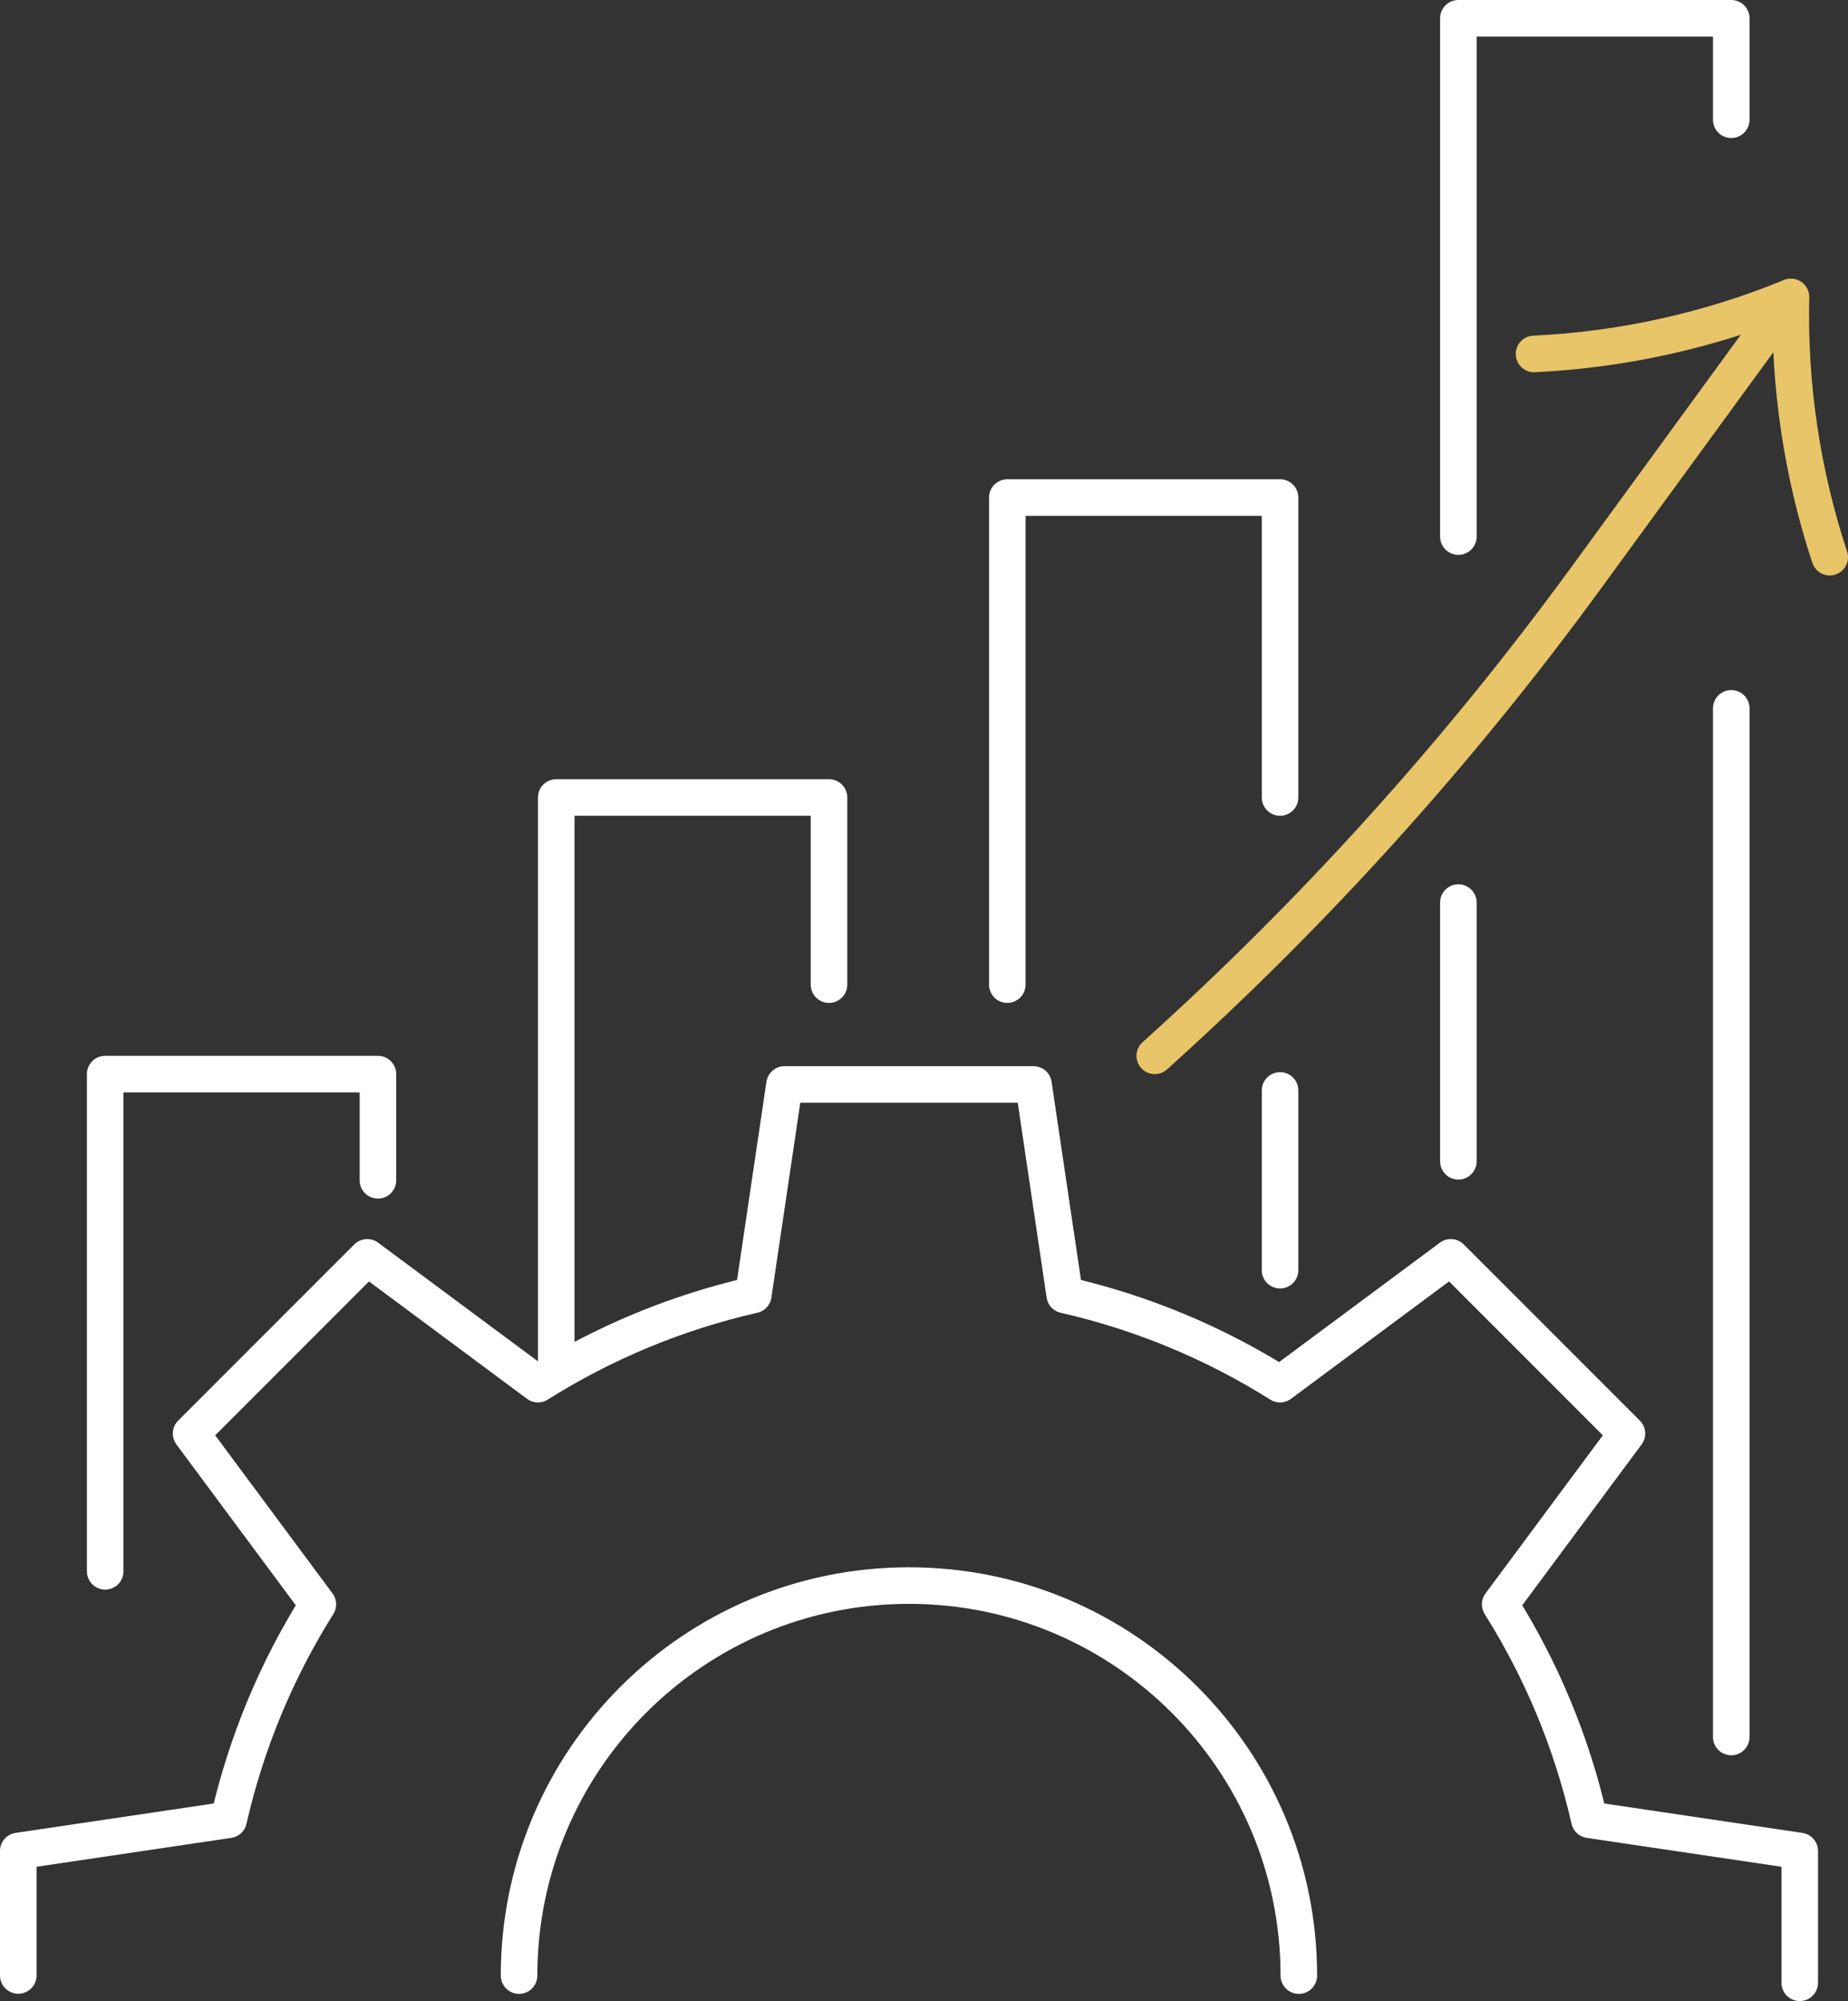
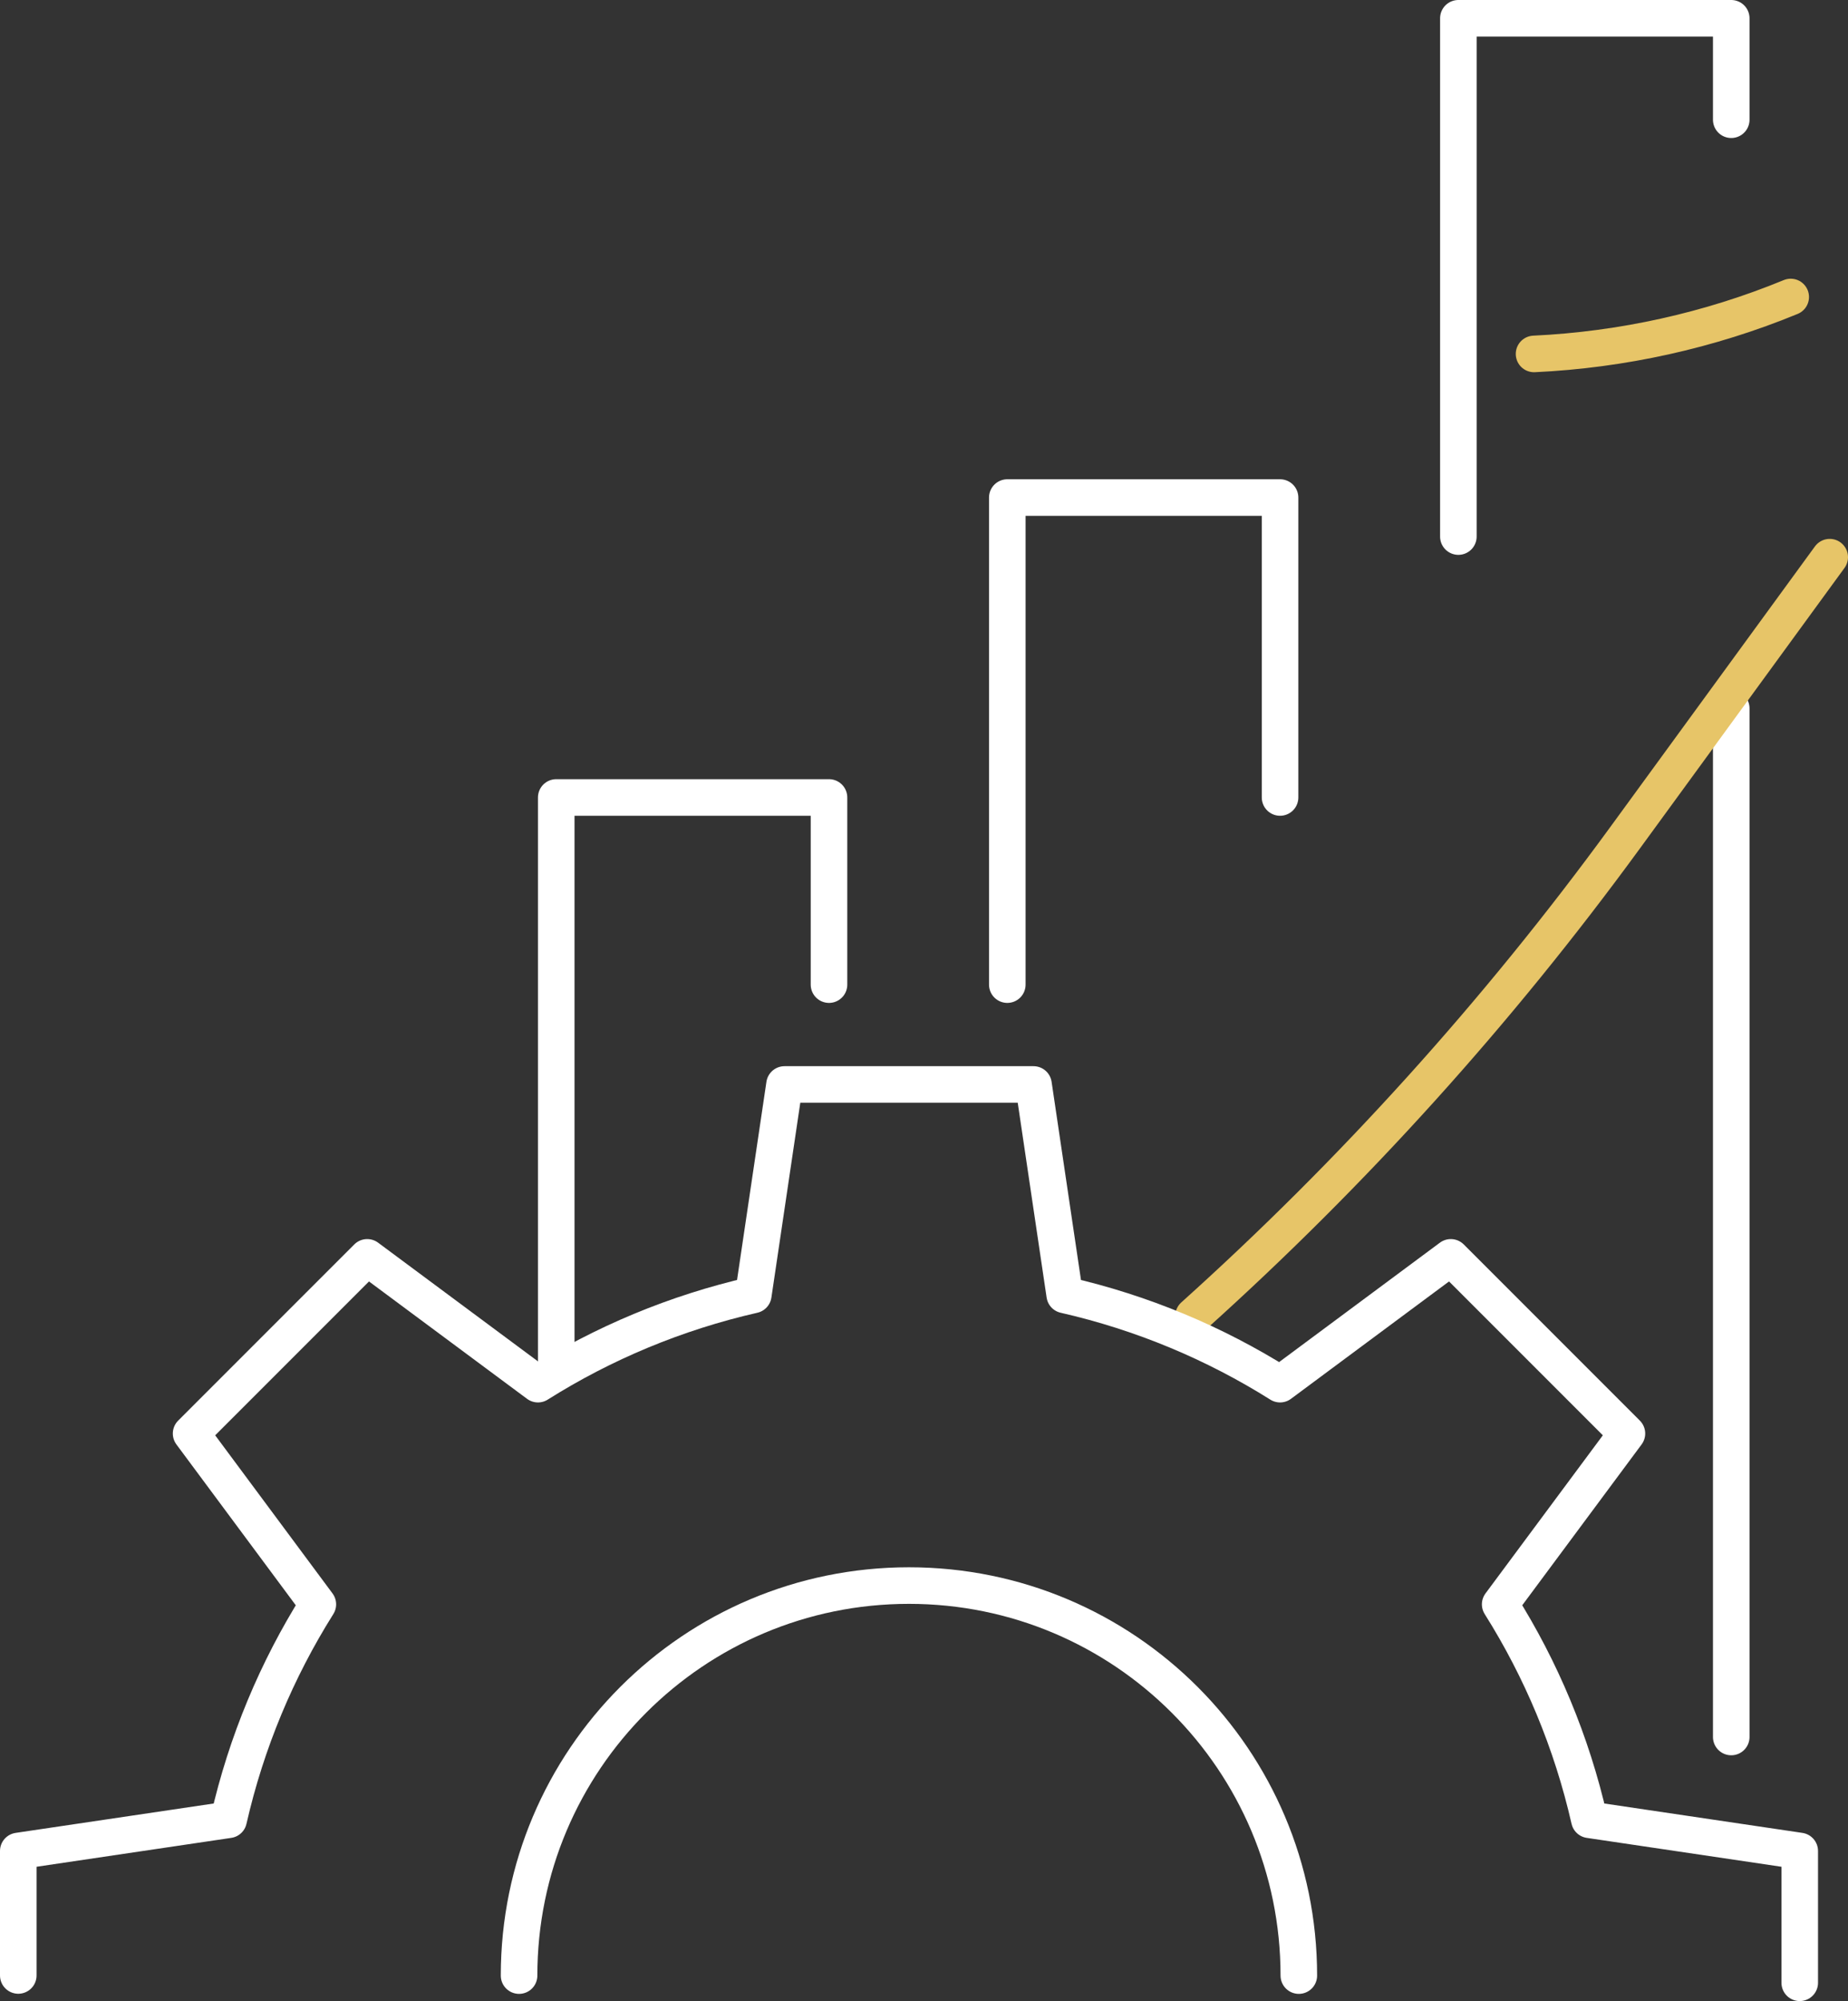
<svg xmlns="http://www.w3.org/2000/svg" id="Layer_2" data-name="Layer 2" viewBox="0 0 151.63 164.13">
  <rect x="0" y="0" width="151.63" height="164.13" fill="#333333" stroke="none" />
  <defs>
    <style>
      .cls-1 {
        stroke: #fff;
      }

      .cls-1, .cls-2 {
        fill: none;
        stroke-linecap: round;
        stroke-linejoin: round;
        stroke-width: 3px;
      }

      .cls-2 {
        stroke: #e7c568;
      }
    </style>
  </defs>
  <g id="Layer_2-2" data-name="Layer 2">
    <g>
      <g>
        <polyline class="cls-1" points="45.64 111.78 45.64 65.41 68.02 65.41 68.02 80.76" />
-         <polyline class="cls-1" points="8.63 128.88 8.63 88.1 31.01 88.1 31.01 96.81" />
        <polyline class="cls-1" points="105.03 65.41 105.03 40.81 82.65 40.81 82.65 80.76" />
-         <line class="cls-1" x1="105.03" y1="104.18" x2="105.03" y2="89.44" />
        <line class="cls-1" x1="142.05" y1="58.1" x2="142.05" y2="142.47" />
        <polyline class="cls-1" points="119.66 44.01 119.66 1.5 142.05 1.5 142.05 9.82" />
-         <line class="cls-1" x1="119.66" y1="95.25" x2="119.66" y2="74.03" />
        <g>
          <path class="cls-2" d="M146.93,24.36c-6.68,2.75-13.84,4.33-21.06,4.67" />
-           <path class="cls-2" d="M150.13,45.7c-2.27-6.86-3.35-14.11-3.18-21.34l-16.78,23c-10.47,14.35-22.35,27.49-35.42,39.24" />
+           <path class="cls-2" d="M150.13,45.7l-16.78,23c-10.47,14.35-22.35,27.49-35.42,39.24" />
        </g>
      </g>
      <path class="cls-1" d="M147.67,162.63v-10.81l-17.26-2.56c-1.45-6.36-3.95-12.32-7.32-17.67l10.4-14.01-14.45-14.45-14.01,10.4c-5.36-3.37-11.31-5.87-17.67-7.32l-2.56-17.26h-20.43l-2.56,17.26c-6.36,1.45-12.32,3.95-17.67,7.32l-14.01-10.4-14.45,14.45,10.4,14.01c-3.37,5.36-5.87,11.31-7.32,17.67l-17.26,2.56v10.21" />
      <path class="cls-1" d="M42.59,162.04c0-17.67,14.32-31.99,31.99-31.99s31.99,14.32,31.99,31.99" />
    </g>
  </g>
</svg>